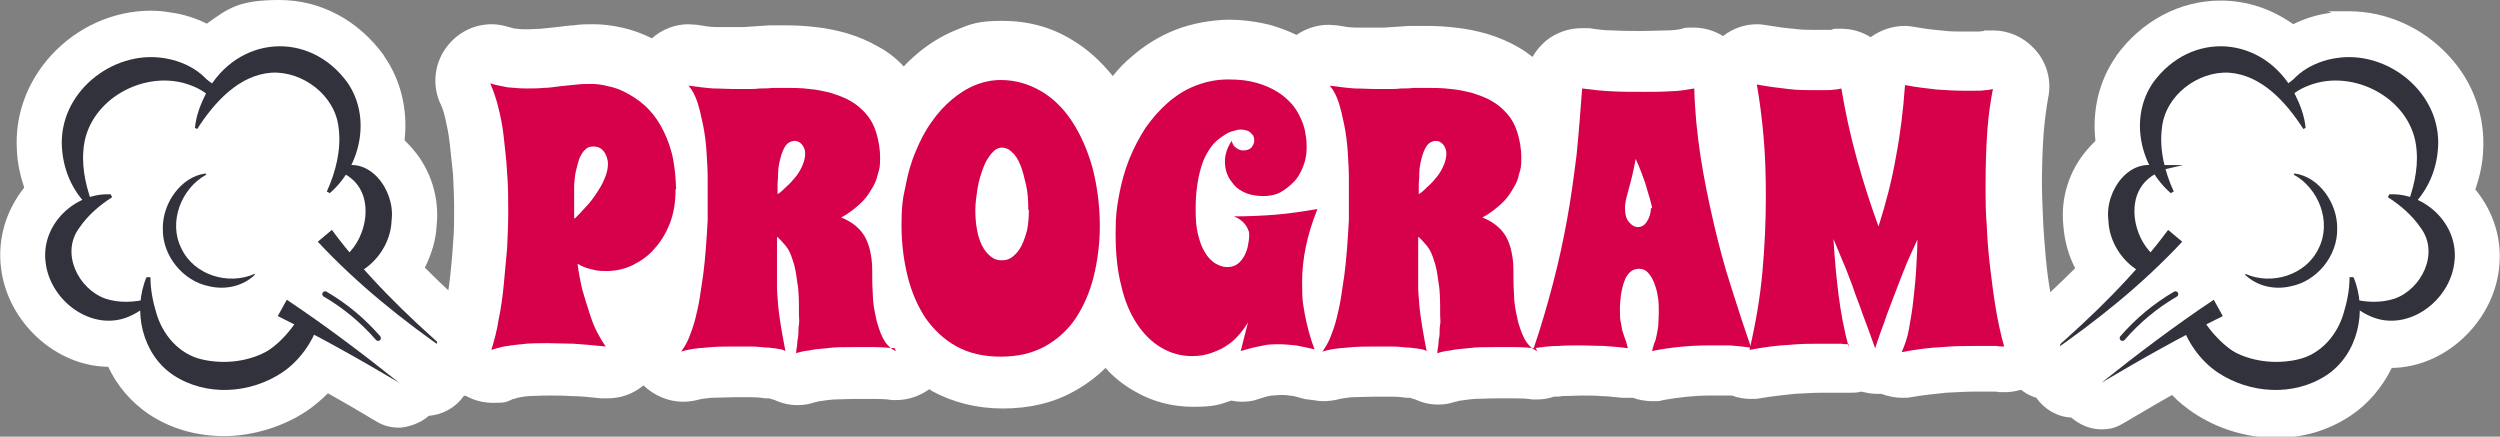
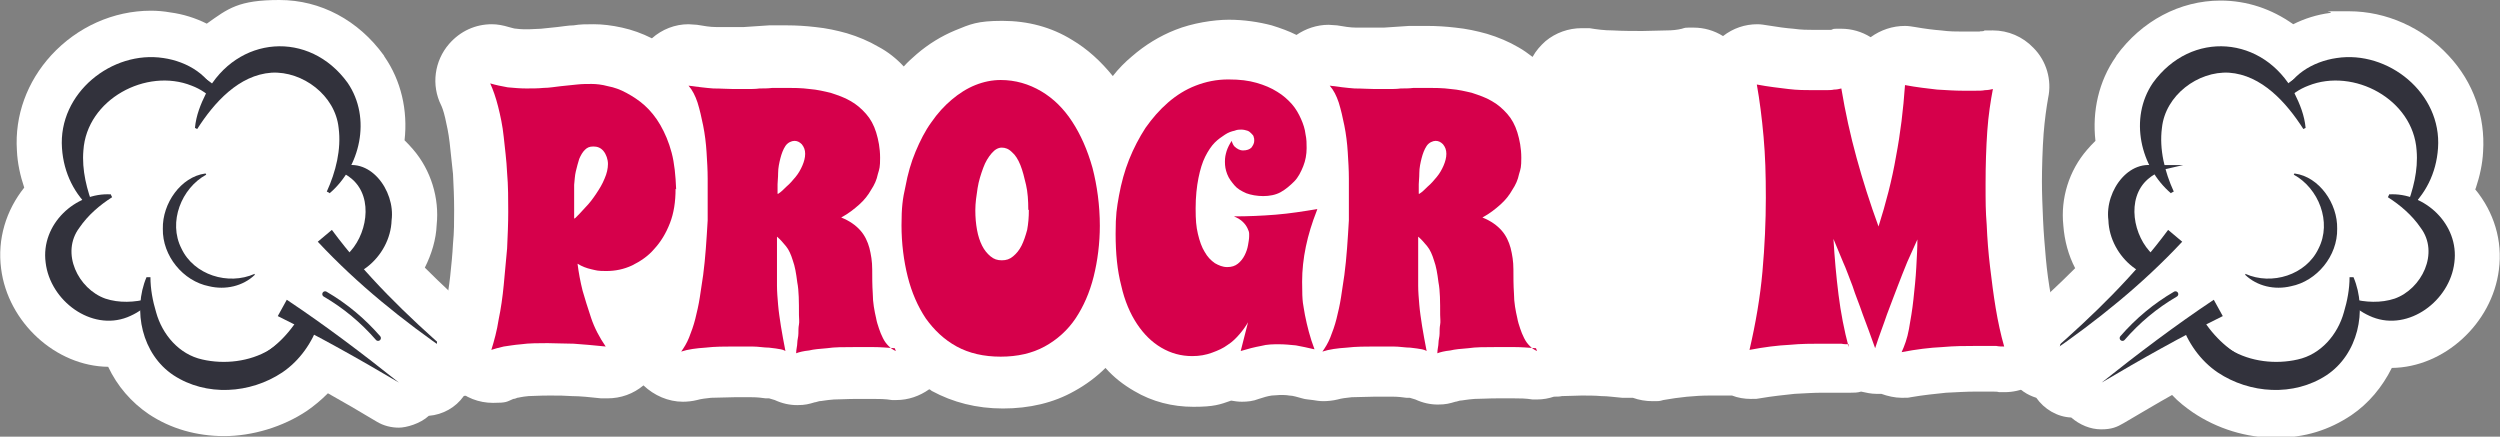
<svg xmlns="http://www.w3.org/2000/svg" id="_レイヤー_2" data-name="レイヤー_2" viewBox="0 0 443.7 77.5">
  <rect x="0" y="0" width="443.7" height="77.5" fill="#808080" stroke="none" />
  <defs>
    <style>
      .cls-1 {
        fill: #32323c;
      }

      .cls-2 {
        fill: #d6004b;
      }

      .cls-3, .cls-4 {
        fill: #fff;
      }

      .cls-5 {
        fill: none;
        stroke-linecap: round;
      }

      .cls-5, .cls-4 {
        stroke: #32323c;
        stroke-miterlimit: 10;
      }
    </style>
  </defs>
  <g id="_レイヤー_3" data-name="レイヤー_3">
    <g>
      <g>
        <path class="cls-3" d="M439.4,33.4c.7-2.1,1.2-4.3,1.3-6.5.4-6.2-1.7-12.3-6.1-17-4.6-5-11.1-7.9-17.7-7.9s-2.3,0-3.4.3c-2.3.3-4.5,1-6.5,2-3.8-2.7-8.2-4.2-12.9-4.2-7.2,0-14,3.6-18.5,9.8,0,0,0,.1-.1.2-3,4.3-4.2,9.6-3.6,14.9-.5.5-1,1-1.5,1.6-3.2,3.7-4.7,8.6-4.2,13.4.2,2.7.9,5.3,2.1,7.6-2.9,2.9-6.1,5.9-9.7,9-.2.2-.4.3-.6.5-1.1,1.1-1.8,2.4-2.1,3.8-.1.6-.2,1.2-.2,1.9,0,1.6.5,3.3,1.5,4.7,0,.1.2.2.2.3,1,1.4,2.4,2.3,4,2.8,1.4,2,3.7,3.4,6.2,3.5,1.5,1.3,3.4,2.1,5.3,2.1s2.8-.4,4-1.1c3.1-1.8,5.9-3.5,8.6-5,1.1,1.2,2.4,2.2,3.7,3.1,4.3,2.9,9.5,4.5,14.7,4.5s9.5-1.4,13.4-4c3.1-2.1,5.5-5,7.2-8.4,9.3-.1,17.8-7.9,19-17.4.7-5.2-.9-10.3-4.2-14.3Z" />
        <g>
          <g>
            <path class="cls-4" d="M382.8,29.8c-3.7-11,6.7-26.1,22.4-13.5,8.4-8.9,33.6-5.3,23.1,19.8,10.8,8.3.6,22.1-9.9,18.1-4.6,17.8-26.9,14.4-31.3-5.8-12.7-1.2-11.4-17-4.2-18.6Z" />
            <path class="cls-1" d="M385.3,34.3c-5.4-4.6-7.5-13.3-3.2-19.6,6.8-9.4,19.6-8.4,25.1,1.8,1,2,1.8,4,2,6.2l-.4.2c-3-4.7-7.4-9.6-13.2-10-5.5-.3-11.3,4-11.9,9.8-.5,3.8.5,7.8,2.1,11.3l-.4.2h0Z" />
            <path class="cls-1" d="M387.3,48.7c-6.2,2.7-12.9-3.1-13.1-9.6-.7-5.3,4-11.7,9.5-9.3,0,0,.1.5.1.5-.9.3-1.8.8-2.6,1.5-3.9,3.4-2.6,10.2.9,13.4,1.5,1.4,3.3,2.4,5.2,3v.5h0Z" />
            <path class="cls-1" d="M417.7,49.2c2.5,5.9.8,13.7-4.8,17.4-5.8,3.8-13.6,3.3-19.3-.5-6.2-4.2-8.9-12.8-7-20h.5c.8,6.1,3.4,12.7,8.8,16,3.5,2.1,8,2.6,11.9,1.7,4.1-.9,7.1-4.4,8.2-8.4.6-2,1-4.1,1-6.2h.5Z" />
            <path class="cls-1" d="M424,34.5c6.3-.4,12.5,5.3,11.6,12.1-.8,6.8-8.1,12.2-14.5,9.7-1.5-.6-3-1.5-4-2.8l.2-.5c2.5.7,5.3.8,7.7,0,4.8-1.7,8-8.1,4.6-12.6-1.5-2.2-3.6-4-5.8-5.4,0,0,.2-.4.2-.4h0Z" />
            <path class="cls-1" d="M405,17.7c1.2-4.3,5.5-6.8,9.7-7.4,9.1-1.4,18.7,6.2,18,16-.3,4.5-2.3,8.3-5.3,10.9l-.4-.2c1.3-3.3,2.2-6.8,1.9-10.3-.6-9.1-11.2-14.7-19.2-11.5-1.6.6-3.1,1.6-4.2,2.9l-.4-.3h0Z" />
            <g>
              <path class="cls-3" d="M407.2,30.9c4.6,2.5,6.6,7.9,5,12.4-1.9,5.1-8.1,7.8-13.6,5.4" />
              <path class="cls-1" d="M407.3,30.8c4.3.6,7.6,5.3,7.5,9.8.1,4.8-3.6,9.3-8.2,10.2-2.9.7-6,0-8.1-2v-.2c4.7,2.1,10.8.2,13-4.5,2.4-4.7,0-10.7-4.4-13.1,0,0,.1-.2.1-.2h0Z" />
            </g>
          </g>
          <path class="cls-3" d="M385.6,42.3s-15.1,16.6-21.7,20.4c1.3.4,4.5-1.1,6.3-1.9.6-.3,1.2.5.8,1.1-.8.9-1.7,2.1-2.9,3.6-.1.2,0,.5.3.4,2.9-.8,4.2-1.2,6.1-1.8.5-.2.9.4.5.8-1.4,1.7-1.7,2.9-1.7,2.9,0,0,15.9-11.1,19.8-12.8-4-6.9-7.5-12.7-7.5-12.7Z" />
          <path class="cls-1" d="M387.3,42.9c-7.1,7.6-15.1,14-23.5,19.8,7.7-6.7,15-13.8,21-21.9l2.5,2.1h0Z" />
          <path class="cls-1" d="M394.5,56.1c-7.3,3.6-14.4,7.6-21.5,11.8,6.4-5.1,13-10.1,19.9-14.7l1.6,2.9h0Z" />
          <path class="cls-5" d="M386.1,52.2c-3.6,2.1-6.7,4.7-9.4,7.8" />
        </g>
      </g>
      <g>
        <path class="cls-3" d="M85.1,56.5c-3.6-3.1-6.8-6.1-9.7-9,1.2-2.4,2-5,2.1-7.6.5-4.7-1-9.7-4.2-13.4-.5-.6-1-1.1-1.5-1.6.6-5.3-.6-10.6-3.6-14.9,0,0,0-.1-.1-.2C63.6,3.6,56.9,0,49.6,0s-9.1,1.5-12.9,4.2c-2-1-4.2-1.7-6.5-2-1.1-.2-2.3-.3-3.4-.3-6.7,0-13.1,2.9-17.7,7.9-4.3,4.7-6.5,10.7-6.1,16.9.1,2.3.6,4.5,1.3,6.6C1.1,37.3-.5,42.4.2,47.7c1.2,9.5,9.7,17.3,19,17.4,1.6,3.4,4.1,6.3,7.2,8.4,3.9,2.6,8.5,3.9,13.4,3.9s10.4-1.6,14.7-4.5c1.3-.9,2.5-1.9,3.7-3.1,2.7,1.5,5.6,3.2,8.6,5,1.3.8,2.7,1.1,4,1.1s3.8-.7,5.3-2.1c2.5-.2,4.8-1.5,6.2-3.5,2.7-.8,4.8-3.1,5.5-6,.7-3-.3-6.1-2.6-8Z" />
        <g>
          <g>
            <path class="cls-4" d="M60.9,29.8c3.7-11-6.7-26.1-22.4-13.5C30.2,7.4,5,11.1,15.5,36.1c-10.8,8.3-.6,22.1,9.9,18.1,4.6,17.8,26.9,14.4,31.3-5.8,12.7-1.2,11.4-17,4.2-18.6Z" />
            <path class="cls-1" d="M58.5,34.3c5.4-4.6,7.5-13.3,3.2-19.6-6.8-9.4-19.6-8.4-25.1,1.8-1,2-1.8,4-2,6.2l.4.2c3-4.7,7.4-9.6,13.2-10,5.5-.3,11.3,4,11.9,9.8.5,3.8-.5,7.8-2.1,11.3l.4.2h0Z" />
            <path class="cls-1" d="M56.4,48.7c6.2,2.7,12.9-3.1,13.1-9.6.7-5.3-4-11.7-9.5-9.3,0,0-.1.5-.1.5.9.3,1.8.8,2.6,1.5,3.9,3.4,2.6,10.2-.9,13.4-1.5,1.4-3.3,2.4-5.2,3v.5h0Z" />
            <path class="cls-1" d="M26,49.2c-2.5,5.9-.8,13.7,4.8,17.4,5.8,3.8,13.6,3.3,19.3-.5,6.2-4.2,8.9-12.8,7-20h-.5c-.8,6.1-3.4,12.7-8.8,16-3.5,2.1-8,2.6-11.9,1.7-4.1-.9-7.1-4.4-8.2-8.4-.6-2-1-4.1-1-6.2h-.5Z" />
            <path class="cls-1" d="M19.7,34.5c-6.3-.4-12.5,5.3-11.6,12.1.8,6.8,8.1,12.2,14.5,9.7,1.5-.6,3-1.5,4-2.8l-.2-.5c-2.5.7-5.3.8-7.7,0-4.8-1.7-8-8.1-4.6-12.6,1.5-2.2,3.6-4,5.8-5.4,0,0-.2-.4-.2-.4h0Z" />
            <path class="cls-1" d="M38.7,17.7c-1.2-4.3-5.5-6.8-9.7-7.4-9.1-1.4-18.7,6.2-18,16,.3,4.5,2.3,8.3,5.3,10.9l.4-.2c-1.3-3.3-2.2-6.8-1.9-10.3.6-9.1,11.2-14.7,19.2-11.5,1.6.6,3.1,1.6,4.2,2.9l.4-.3h0Z" />
            <g>
              <path class="cls-3" d="M36.5,30.9c-4.6,2.5-6.6,7.9-5,12.4,1.9,5.1,8.1,7.8,13.6,5.4" />
              <path class="cls-1" d="M36.4,30.8c-4.3.6-7.6,5.3-7.5,9.8-.1,4.8,3.6,9.3,8.2,10.2,2.9.7,6,0,8.1-2v-.2c-4.7,2.1-10.8.2-13-4.5-2.4-4.7,0-10.7,4.4-13.1,0,0-.1-.2-.1-.2h0Z" />
            </g>
          </g>
          <path class="cls-3" d="M58.2,42.3s15.1,16.6,21.7,20.4c-1.3.4-4.5-1.1-6.3-1.9-.6-.3-1.2.5-.8,1.1.8.9,1.7,2.1,2.9,3.6.1.2,0,.5-.3.4-2.9-.8-4.2-1.2-6.1-1.8-.5-.2-.9.4-.5.8,1.4,1.7,1.7,2.9,1.7,2.9,0,0-15.9-11.1-19.8-12.8,4-6.9,7.5-12.7,7.5-12.7Z" />
          <path class="cls-1" d="M56.4,42.9c7.1,7.6,15.1,14,23.5,19.8-7.7-6.7-15-13.8-21-21.9l-2.5,2.1h0Z" />
          <path class="cls-1" d="M49.3,56.1c7.3,3.6,14.4,7.6,21.5,11.8-6.4-5.1-13-10.1-19.9-14.7l-1.6,2.9h0Z" />
          <path class="cls-5" d="M57.7,52.2c3.6,2.1,6.7,4.7,9.4,7.8" />
        </g>
      </g>
    </g>
    <g>
      <path class="cls-3" d="M365.3,58.5c-.5-1.9-.9-3.9-1.3-6-.4-2.2-.7-4.4-.9-6.6-.2-2.3-.4-4.6-.5-6.9-.1-2.3-.2-4.6-.2-6.8s.1-5.9.3-8.5c.2-2.5.5-4.6.8-6.3.7-3.2-.3-6.6-2.6-8.9-1.9-2-4.5-3.1-7.2-3.1s-1.1,0-1.6.1-.5,0-.8.1c-.4,0-.8,0-1.3,0-.5,0-1,0-1.7,0-1.1,0-2.3,0-3.8-.2-1.3-.1-2.9-.3-4.6-.6-.6-.1-1.2-.2-1.8-.2-2.2,0-4.3.7-6.1,2-1.6-1-3.4-1.5-5.2-1.5s-1.2,0-1.8.2c-.2,0-.4,0-.6,0-.3,0-.7,0-1.1,0-.4,0-.9,0-1.5,0-.9,0-2.1,0-3.5-.2-1.3-.1-2.8-.3-4.6-.6-.6-.1-1.2-.2-1.8-.2-2.2,0-4.3.7-6.1,2.1-1.6-1-3.4-1.5-5.2-1.5s-1.4,0-2.1.2c-.8.2-1.7.3-2.8.3-1.4,0-2.8.1-4.2.1s-3.5,0-5.2-.1c-1.6,0-3-.2-4.2-.4-.5,0-.9,0-1.4,0-2.3,0-4.6.8-6.4,2.3-.9.8-1.7,1.7-2.3,2.8-.8-.6-1.6-1.2-2.5-1.7-1.7-1-3.6-1.8-5.6-2.4-1.8-.5-3.6-.9-5.6-1.1-1.7-.2-3.4-.3-5-.3s-2.2,0-3.2,0l-4.5.3c-.5,0-1.2,0-1.8,0s-1.9,0-3.1,0c-1.1,0-2.2-.2-3.4-.4-.5,0-1-.1-1.5-.1-2.1,0-4.1.7-5.7,1.8-1.4-.7-2.8-1.2-4.4-1.7-2.3-.6-4.9-1-7.6-1s-6.5.6-9.5,1.8c-2.8,1.1-5.4,2.7-7.7,4.7-1.2,1-2.4,2.2-3.4,3.5-2.1-2.6-4.5-4.8-7.2-6.4-3.7-2.3-7.9-3.4-12.4-3.4s-5.7.6-8.4,1.7c-2.4,1-4.7,2.4-6.8,4.2-.8.7-1.6,1.4-2.3,2.2-1.3-1.4-2.8-2.6-4.5-3.5-1.7-1-3.6-1.8-5.6-2.4-1.8-.5-3.6-.9-5.6-1.1-1.7-.2-3.4-.3-5-.3s-2.2,0-3.2,0l-4.5.3c-.5,0-1.2,0-1.8,0s-1.9,0-3.1,0c-1.1,0-2.2-.2-3.4-.4-.5,0-1-.1-1.5-.1-2.4,0-4.7.9-6.5,2.5-1.8-.9-3.5-1.5-5.3-1.9-1.8-.4-3.5-.6-5-.6s-2.4,0-3.6.2c-.9,0-1.9.2-2.9.3-1,.1-1.9.2-2.9.3-.7,0-1.5.1-2.2.1s-1.4,0-2.1-.1c-.5,0-.9-.2-1.4-.3-1-.3-2-.5-3-.5-2.9,0-5.6,1.2-7.6,3.5-2.6,3-3.2,7.3-1.4,10.9.1.2.4.9.7,2.2.3,1.3.6,2.7.8,4.4.2,1.7.4,3.6.6,5.6.1,2,.2,4.2.2,6.3s0,4-.2,6c-.1,2-.3,3.9-.5,5.8-.2,1.9-.5,3.6-.8,5.3-.3,1.5-.7,3-1.1,4.2-1.2,3.7-.1,7.7,2.7,10.3,1.9,1.8,4.3,2.7,6.8,2.7s2.4-.2,3.6-.7c0,0,.3,0,.7-.2.2,0,.8-.2,2-.3.6,0,1.8-.1,3.7-.1s2.5,0,4,.1c1.5,0,3.3.2,5.2.4.4,0,.7,0,1.1,0,2.4,0,4.6-.8,6.4-2.3,1.9,1.8,4.4,2.9,7,2.9.8,0,1.7-.1,2.5-.3.7-.2,1.5-.3,2.5-.4,1.4,0,2.7-.1,4.1-.1s2.1,0,3.1,0c1,0,1.8.1,2.5.2.2,0,.4,0,.6,0,.3.1.7.2,1,.3,1.3.6,2.6.9,4,.9s2.1-.2,3.1-.5c0,0,.2,0,.8-.2.4,0,1.2-.2,2.6-.3,1,0,2.4-.1,4-.1s1.9,0,3,0c1,0,2.1,0,3.3.2.3,0,.5,0,.8,0,2.1,0,4.1-.7,5.8-1.9.2,0,.3.2.5.3,3.7,2,7.9,3.1,12.6,3.1s9-1,12.7-3.1c2-1.1,3.9-2.5,5.5-4.1,1.5,1.7,3.2,3,5.1,4.1,3.2,1.9,6.8,2.8,10.5,2.8s4.7-.4,6.7-1.1c.6.1,1.2.2,1.9.2,1,0,2-.1,3-.5.9-.3,1.6-.5,2.3-.6.5,0,1.1-.1,1.5-.1s1.1,0,1.6.1c.7,0,1.5.3,2.3.5.6.2,1.3.2,1.9.3.6.1,1.2.2,1.9.2s1.7-.1,2.5-.3c.7-.2,1.5-.3,2.5-.4,1.4,0,2.7-.1,4.1-.1s2.1,0,3.1,0c1,0,1.8.1,2.5.2.2,0,.4,0,.6,0,.3.1.7.2,1,.3,1.3.6,2.6.9,4,.9s2.1-.2,3.1-.5c0,0,.2,0,.8-.2.4,0,1.2-.2,2.6-.3,1,0,2.4-.1,4-.1s1.9,0,3,0c1,0,2.1,0,3.3.2.3,0,.5,0,.8,0,1.1,0,2.1-.2,3-.5.5,0,1,0,1.4-.1,1.2,0,2.4-.1,3.5-.1s2.4,0,3.5.1c1.2,0,2.4.2,3.7.3.4,0,.8,0,1.2,0s.4,0,.7,0c1.1.4,2.3.6,3.5.6s1.2,0,1.9-.2c2.8-.5,5.6-.8,8.3-.8s2.1,0,3.1,0c.3,0,.5,0,.8,0,1,.4,2.2.6,3.3.6s1.1,0,1.6-.1c2.3-.4,4.4-.6,6.2-.8,1.9-.1,3.5-.2,4.8-.2s1.3,0,1.8,0c.4,0,.7,0,1,0,0,0,.1,0,.2,0,.4,0,.7,0,.9,0,.4,0,.8,0,1.2,0,.6,0,1.3,0,1.9-.2.9.2,1.8.4,2.7.4h0c.3,0,.6,0,.9,0,1.1.4,2.4.7,3.6.7s1.1,0,1.6-.1c2.3-.4,4.4-.6,6.3-.8,2-.1,3.7-.2,5.1-.2s1.4,0,1.9,0c.4,0,.8,0,1.1,0,0,0,0,0,.1,0,.5,0,.9,0,1.2.1.3,0,.7,0,1,0,2.9,0,5.7-1.3,7.6-3.5,2.1-2.5,2.9-5.9,2-9.1Z" />
      <g>
        <path class="cls-2" d="M119.9,33.5c0,2.3-.3,4.3-1,6.1-.7,1.8-1.6,3.3-2.8,4.6-1.1,1.3-2.5,2.2-3.9,2.9-1.5.7-3,1-4.6,1s-1.7-.1-2.6-.3c-.9-.2-1.7-.5-2.5-1,.2,1.6.5,3.2.9,4.8.4,1.4.9,3,1.5,4.8s1.5,3.5,2.6,5.1c-2.1-.2-4-.4-5.7-.5-1.7,0-3.2-.1-4.6-.1s-3.4,0-4.7.2c-1.3.1-2.3.3-3.1.4-.9.2-1.6.4-2.2.6.5-1.6,1-3.4,1.3-5.4.4-1.9.7-4,.9-6.1.2-2.1.4-4.3.6-6.5.1-2.2.2-4.4.2-6.5s0-4.7-.2-6.9c-.1-2.3-.4-4.4-.6-6.4s-.6-3.8-1-5.4c-.4-1.6-.9-3-1.4-4.1,1,.3,2,.5,3.1.7,1.1.1,2.2.2,3.3.2s2,0,3.1-.1c1,0,2-.2,3-.3,1-.1,2-.2,2.9-.3s1.8-.1,2.6-.1,1.8.1,2.9.4c1.1.2,2.2.6,3.3,1.2,1.1.6,2.2,1.3,3.2,2.2,1,.9,2,2.1,2.8,3.5.8,1.4,1.5,3,2,4.9.5,1.9.7,4,.8,6.5ZM102.1,38.7c.5-.5,1.1-1.1,1.8-1.9.7-.7,1.3-1.5,1.9-2.4.6-.9,1.1-1.7,1.5-2.7.4-.9.6-1.8.6-2.6s-.3-1.7-.8-2.3c-.5-.6-1.1-.8-1.8-.8s-1.1.2-1.5.6c-.4.4-.7.9-1,1.6-.2.6-.4,1.4-.6,2.2s-.2,1.6-.3,2.4c0,.8,0,1.5,0,2.2v2.7c0,.4,0,.7,0,1.1Z" />
        <path class="cls-2" d="M158.8,61.8c-1.4-.1-2.6-.2-3.8-.2-1.2,0-2.3,0-3.3,0-2,0-3.6,0-4.9.2-1.3.1-2.4.2-3.2.4-1,.1-1.8.3-2.3.5,0-.7.2-1.3.2-1.8,0-.6.2-1.1.2-1.7,0-.5,0-1.1.1-1.6s0-1.1,0-1.7c0-2.3,0-4.3-.3-5.8-.2-1.6-.4-2.8-.8-3.9-.3-1-.7-1.9-1.2-2.5-.5-.6-1-1.2-1.6-1.7,0,1,0,1.9,0,2.8,0,.9,0,1.8,0,2.8s0,2,0,3.1c0,1.1.1,2.2.2,3.4.1,1.2.3,2.5.5,3.8.2,1.3.5,2.8.8,4.4,0,0-.3-.2-.8-.3-.5-.1-1.2-.2-2.1-.3-.9,0-1.9-.2-3-.2-1.1,0-2.3,0-3.5,0s-3.2,0-4.8.2c-1.6.1-3.1.3-4.3.7.5-.7,1-1.5,1.4-2.5.4-1,.8-2.1,1.1-3.3s.6-2.5.8-3.8.4-2.7.6-4c.4-3,.6-6.3.8-9.7,0-.8,0-1.9,0-3.2,0-1.3,0-2.7,0-4.2,0-1.5-.1-3.1-.2-4.7-.1-1.6-.3-3.2-.6-4.7-.3-1.5-.6-2.8-1-4.1-.4-1.2-.9-2.2-1.6-3,1.5.2,3,.4,4.4.5,1.4,0,2.6.1,3.6.1s1.7,0,2.4,0c.7,0,1.5,0,2.2-.1.7,0,1.5,0,2.3-.1.8,0,1.7,0,2.6,0s2.6,0,4,.2c1.3.1,2.6.4,3.8.7,1.2.4,2.4.8,3.4,1.4,1.1.6,2,1.4,2.8,2.3.8.9,1.4,2,1.8,3.3.4,1.3.7,2.8.7,4.5s-.1,1.9-.4,2.9c-.2,1-.6,1.9-1.2,2.8-.5.9-1.2,1.8-2.1,2.6-.9.8-1.9,1.6-3.2,2.3,1.5.6,2.6,1.4,3.4,2.3.8.9,1.3,2,1.6,3.1.3,1.2.5,2.4.5,3.8,0,1.4,0,2.8.1,4.3,0,1.6.3,3.1.6,4.4.1.6.3,1.2.5,1.8.2.6.4,1.1.7,1.7s.6,1,1,1.4c.4.4.8.7,1.3.9ZM138.1,34.4c.5-.3,1-.8,1.5-1.3.6-.5,1.1-1.1,1.6-1.7.5-.6.9-1.3,1.2-2,.3-.7.5-1.4.5-2.1s-.2-1.2-.6-1.7c-.4-.4-.8-.6-1.3-.6s-1.2.3-1.6.9c-.4.6-.7,1.4-.9,2.2-.2.8-.4,1.7-.4,2.6,0,.9-.1,1.5-.1,2v.8c0,.3,0,.6,0,.9Z" />
        <path class="cls-2" d="M195.2,40c0,3.2-.4,6.3-1.1,9.1-.7,2.8-1.8,5.3-3.2,7.4-1.4,2.1-3.3,3.8-5.5,5-2.2,1.2-4.8,1.8-7.8,1.8s-5.6-.6-7.8-1.8c-2.2-1.2-4-2.9-5.5-5-1.4-2.1-2.5-4.6-3.2-7.4-.7-2.8-1.1-5.9-1.1-9.1s.2-4.7.7-6.9c.4-2.2,1-4.3,1.8-6.2.8-1.9,1.7-3.7,2.8-5.2,1.1-1.6,2.3-2.9,3.6-4,1.3-1.1,2.7-2,4.2-2.6,1.5-.6,3-.9,4.5-.9,2.6,0,5,.7,7.2,2,2.2,1.3,4,3.1,5.5,5.4,1.5,2.3,2.7,5,3.6,8.2.8,3.1,1.3,6.6,1.3,10.3ZM182.5,37.2c0-1.6-.1-3.1-.4-4.4s-.6-2.5-1-3.5c-.4-1-.9-1.8-1.5-2.3-.6-.6-1.2-.8-1.8-.8s-1.2.3-1.8,1-1.1,1.5-1.5,2.6c-.4,1.1-.8,2.3-1,3.6-.2,1.3-.4,2.6-.4,3.9s.1,2.4.3,3.5c.2,1.1.5,2,.9,2.8.4.8.9,1.4,1.5,1.9.6.5,1.2.7,2,.7s1.4-.2,2-.7c.6-.5,1.1-1.1,1.5-1.9.4-.8.7-1.7,1-2.8.2-1.1.3-2.2.3-3.5Z" />
        <path class="cls-2" d="M233.7,37.4c-1.7,4.3-2.6,8.5-2.6,12.6s.2,3.9.5,5.9c.4,2,.9,4,1.7,6.1-1.2-.3-2.3-.5-3.3-.7-1-.1-2-.2-3-.2s-2.1,0-3.2.3c-1.1.2-2.3.5-3.6.9l1.3-5.1c-.4.7-.9,1.4-1.5,2.1-.6.7-1.3,1.4-2.1,1.9-.8.6-1.7,1-2.8,1.4s-2.2.6-3.5.6c-2,0-3.8-.5-5.5-1.5-1.7-1-3.1-2.4-4.3-4.2-1.2-1.8-2.2-4.1-2.8-6.8-.7-2.7-1-5.7-1-9.2s.2-4.5.6-6.8c.4-2.2,1-4.4,1.8-6.4.8-2,1.8-3.9,2.9-5.6,1.2-1.7,2.5-3.2,4-4.5,1.5-1.3,3.1-2.3,4.9-3,1.8-.7,3.7-1.1,5.8-1.1s3.6.2,5,.6c1.4.4,2.6.9,3.7,1.6,1,.6,1.9,1.4,2.6,2.2.7.8,1.2,1.7,1.6,2.6.4.9.7,1.8.8,2.7.2.9.2,1.7.2,2.5,0,1.1-.2,2.2-.6,3.2-.4,1-.9,2-1.6,2.7s-1.5,1.4-2.4,1.9-2,.7-3.1.7-2.2-.2-3-.5c-.9-.4-1.6-.8-2.1-1.4s-1-1.2-1.3-2-.4-1.4-.4-2.2.1-1.2.3-1.9c.2-.6.5-1.2.9-1.8.1.4.3.8.5,1,.2.2.5.4.7.5.2.1.5.2.8.2.7,0,1.2-.2,1.5-.5.3-.4.5-.8.5-1.2s0-.4-.1-.7c0-.2-.2-.4-.4-.6-.2-.2-.4-.4-.7-.5-.3-.1-.7-.2-1.1-.2s-.7,0-1.2.2c-.5.1-1.1.3-1.7.7s-1.2.8-1.8,1.4c-.6.6-1.2,1.5-1.7,2.5-.5,1-.9,2.3-1.2,3.8-.3,1.5-.5,3.3-.5,5.4s.1,3.2.4,4.5c.3,1.3.7,2.4,1.2,3.2.5.9,1.1,1.5,1.8,2,.7.4,1.4.7,2.2.7s1.4-.2,1.9-.6.9-.9,1.2-1.5c.3-.6.5-1.2.6-1.8.1-.6.2-1.1.2-1.6s0-.2,0-.4c0-.3-.1-.6-.3-1-.2-.4-.4-.7-.8-1.1s-.9-.7-1.6-1c2.5,0,4.9-.1,7.4-.3,2.5-.2,5-.6,7.4-1Z" />
        <path class="cls-2" d="M272.6,61.8c-1.4-.1-2.6-.2-3.8-.2-1.2,0-2.3,0-3.3,0-2,0-3.6,0-4.9.2-1.3.1-2.4.2-3.2.4-1,.1-1.8.3-2.3.5,0-.7.2-1.3.2-1.8,0-.6.2-1.1.2-1.7,0-.5,0-1.1.1-1.6s0-1.1,0-1.7c0-2.3,0-4.3-.3-5.8-.2-1.6-.4-2.8-.8-3.9-.3-1-.7-1.9-1.2-2.5-.5-.6-1-1.2-1.6-1.7,0,1,0,1.9,0,2.8,0,.9,0,1.8,0,2.8s0,2,0,3.1c0,1.1.1,2.2.2,3.4.1,1.2.3,2.5.5,3.8.2,1.3.5,2.8.8,4.4,0,0-.3-.2-.8-.3-.5-.1-1.2-.2-2.1-.3-.9,0-1.9-.2-3-.2-1.1,0-2.3,0-3.5,0s-3.2,0-4.8.2c-1.6.1-3.1.3-4.3.7.5-.7,1-1.5,1.4-2.5.4-1,.8-2.1,1.1-3.3s.6-2.5.8-3.8.4-2.7.6-4c.4-3,.6-6.3.8-9.7,0-.8,0-1.9,0-3.2,0-1.3,0-2.7,0-4.2,0-1.5-.1-3.1-.2-4.7-.1-1.6-.3-3.2-.6-4.7-.3-1.5-.6-2.8-1-4.1-.4-1.2-.9-2.2-1.6-3,1.5.2,3,.4,4.4.5,1.4,0,2.6.1,3.6.1s1.7,0,2.4,0c.7,0,1.5,0,2.2-.1.7,0,1.5,0,2.3-.1.8,0,1.7,0,2.6,0s2.6,0,4,.2c1.3.1,2.6.4,3.8.7,1.2.4,2.4.8,3.4,1.4,1.1.6,2,1.4,2.8,2.3.8.9,1.4,2,1.8,3.3.4,1.3.7,2.8.7,4.5s-.1,1.9-.4,2.9c-.2,1-.6,1.9-1.2,2.8-.5.9-1.2,1.8-2.1,2.6-.9.8-1.9,1.6-3.2,2.3,1.5.6,2.6,1.4,3.4,2.3.8.9,1.3,2,1.6,3.1.3,1.2.5,2.4.5,3.8,0,1.4,0,2.8.1,4.3,0,1.6.3,3.1.6,4.4.1.6.3,1.2.5,1.8.2.6.4,1.1.7,1.7s.6,1,1,1.4c.4.4.8.7,1.3.9ZM251.9,34.4c.5-.3,1-.8,1.5-1.3.6-.5,1.1-1.1,1.6-1.7.5-.6.9-1.3,1.2-2,.3-.7.5-1.4.5-2.1s-.2-1.2-.6-1.7c-.4-.4-.8-.6-1.3-.6s-1.2.3-1.6.9c-.4.6-.7,1.4-.9,2.2-.2.8-.4,1.7-.4,2.6,0,.9-.1,1.5-.1,2v.8c0,.3,0,.6,0,.9Z" />
-         <path class="cls-2" d="M310.7,61.7c-1.3-.2-2.5-.3-3.7-.4-1.2,0-2.4,0-3.6,0-3.3,0-6.7.3-10.2,1,.1-.5.3-1,.4-1.4.2-.4.3-.8.4-1.3.1-.5.2-1,.3-1.7,0-.6.1-1.5.1-2.5s0-2-.2-2.9c-.1-.9-.4-1.7-.7-2.5-.3-.7-.7-1.3-1.1-1.7-.4-.4-.9-.6-1.5-.6s-1.2.2-1.6.6c-.4.4-.8.9-1,1.6-.3.7-.4,1.4-.6,2.3-.1.8-.2,1.8-.2,2.7s0,1.8.2,2.5c.1.7.2,1.3.4,1.8.2.5.3,1,.5,1.4.1.4.2.8.3,1.2-1.4-.2-2.8-.3-4.2-.4-1.4,0-2.8-.1-4.1-.1s-2.8,0-4.1.1c-1.4,0-2.8.2-4.3.4,1.3-3.8,2.4-7.6,3.4-11.4s1.8-7.5,2.5-11.3c.7-3.8,1.2-7.6,1.7-11.5.4-3.9.7-7.9,1-11.9,1.5.2,3.2.4,5.1.5s3.7.1,5.7.1,3.2,0,4.8-.1c1.6,0,3-.3,4.3-.5.1,4.1.5,8,1.1,12,.6,3.9,1.4,7.8,2.3,11.7s1.9,7.7,3.1,11.4c1.2,3.8,2.4,7.5,3.7,11.2ZM293.2,37c0-.4-.2-1-.4-1.8-.2-.7-.5-1.6-.8-2.7-.4-1.1-.9-2.6-1.7-4.3-.2,1.1-.4,2.1-.6,2.9-.2.9-.4,1.6-.6,2.3s-.3,1.3-.5,1.9c-.1.6-.2,1.1-.2,1.6,0,1.1.2,1.9.7,2.5.5.6,1,.9,1.6.9s1.2-.3,1.6-1c.4-.6.7-1.4.7-2.4Z" />
        <path class="cls-2" d="M328.1,61.1c-.4,0-.8,0-1.3-.1-.4,0-1,0-1.6,0-.6,0-1.3,0-2.1,0-1.5,0-3.4,0-5.5.2-2.1.1-4.5.4-7.1.9,1.1-4.7,1.9-9.4,2.3-13.9.4-4.5.6-8.9.6-13.1s-.1-7.4-.4-10.8c-.3-3.4-.7-6.5-1.2-9.3,2.1.4,4,.6,5.6.8s3.1.2,4.3.2,1.6,0,2.2,0c.6,0,1.2,0,1.6-.1.5,0,.9-.1,1.3-.2.7,4.2,1.6,8.3,2.7,12.3s2.4,8.1,3.9,12.2c1.3-4.1,2.4-8.3,3.1-12.4.8-4.2,1.3-8.4,1.6-12.7l.2.6-.2-.6c2.1.4,4,.6,5.7.8,1.7.1,3.2.2,4.5.2s1.6,0,2.3,0c.7,0,1.2,0,1.7-.1.5,0,1-.1,1.4-.2-.4,2.1-.8,4.6-1,7.5-.2,2.9-.3,6-.3,9.3s0,4.8.2,7.3c.1,2.5.3,5,.6,7.5.3,2.5.6,4.9,1,7.3.4,2.4.9,4.7,1.5,6.8-.4,0-.9,0-1.4-.1-.5,0-1,0-1.7,0-.6,0-1.4,0-2.2,0-1.6,0-3.5,0-5.7.2-2.2.1-4.6.4-7.2.9.5-1.1,1-2.4,1.3-4.1.3-1.7.6-3.4.8-5.3s.4-3.7.5-5.6c.1-1.9.2-3.5.2-5-.6,1.3-1.2,2.7-1.8,4-.6,1.4-1.1,2.8-1.7,4.3-.6,1.5-1.2,3.2-1.9,5-.6,1.8-1.4,3.8-2.1,6-.8-2.2-1.5-4.2-2.2-6-.6-1.8-1.3-3.4-1.8-5-.6-1.5-1.1-3-1.7-4.3-.6-1.4-1.1-2.7-1.7-4.1.2,3.4.5,6.7.9,9.9s1,6.3,1.8,9.3Z" />
      </g>
    </g>
  </g>
</svg>